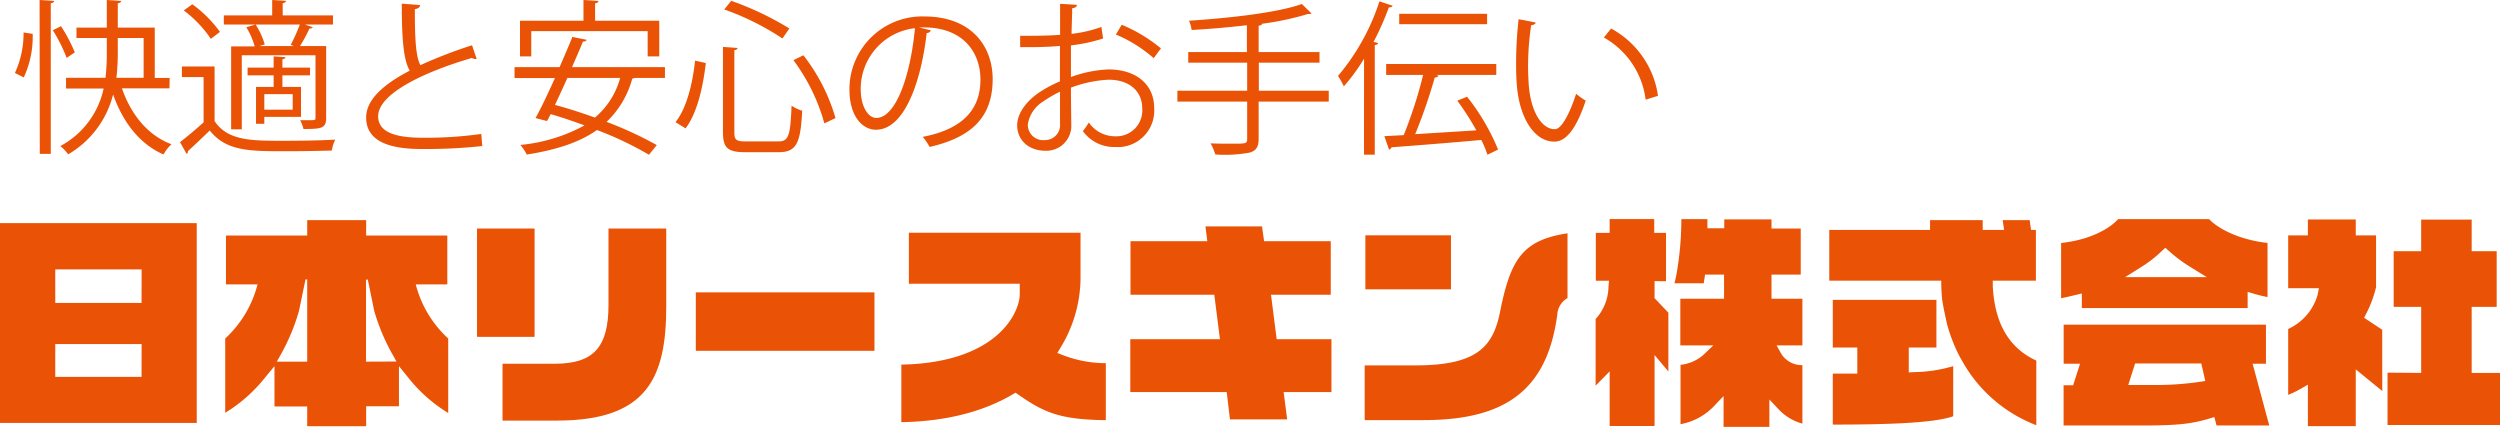
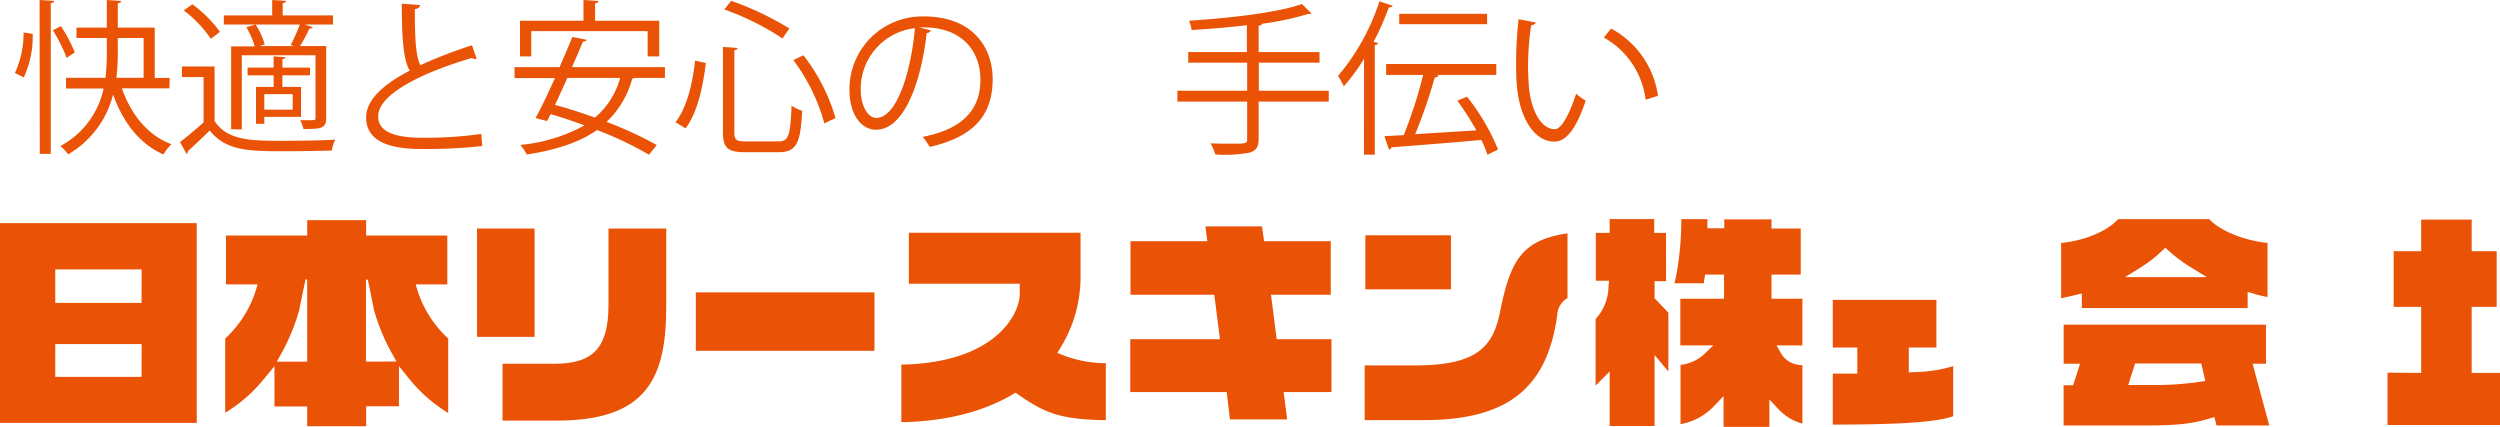
<svg xmlns="http://www.w3.org/2000/svg" viewBox="0 0 361.88 61.79">
  <defs>
    <style>.cls-1{fill:#ea5205;}</style>
  </defs>
  <g id="レイヤー_2" data-name="レイヤー 2">
    <g id="レイヤー_1-2" data-name="レイヤー 1">
      <path class="cls-1" d="M0,32.3V61.22H28.48V32.3ZM20.49,54.55H8V49.8h12.5Zm0-10.7H8V39h12.5Z" />
      <rect class="cls-1" x="69.05" y="33.08" width="8.33" height="15.68" />
      <path class="cls-1" d="M96.44,33.08H88.08V44.15c0,6.12-2.17,8.5-7.76,8.5H72.74v8.23h7.89c13.17,0,15.81-6.34,15.81-16.56Z" />
      <rect class="cls-1" x="100.72" y="42.32" width="25.86" height="8.46" />
      <path class="cls-1" d="M130.47,61.11c6.33-.11,11.73-1.46,16.08-4l.45-.27.43.3c3.64,2.52,5.89,3.6,12.64,3.68V52.57a17.27,17.27,0,0,1-6.13-1.13l-.89-.35.5-.83a19.47,19.47,0,0,0,2.86-9.94V33.69H131.56v7.38h16.05v1.52c0,2.6-3.18,9.92-17.14,10.19Z" />
      <polygon class="cls-1" points="178.04 60.71 186.32 60.71 185.81 56.75 192.73 56.75 192.73 49.1 184.8 49.1 183.98 42.66 192.63 42.66 192.63 34.91 182.98 34.91 182.68 32.77 174.49 32.77 174.76 34.91 163.64 34.91 163.64 42.66 175.77 42.66 176.59 49.1 163.61 49.1 163.61 56.75 177.57 56.75 178.04 60.71" />
      <rect class="cls-1" x="197.64" y="34.06" width="12.39" height="7.82" />
      <path class="cls-1" d="M225.42,45.56a2.94,2.94,0,0,1,1.48-2.41V33.77c-6.57,1-8.25,3.83-9.76,11.35-1,5-3.24,7.77-12.25,7.77h-7.35v7.92h8.54c12.1,0,17.89-4.56,19.34-15.25Z" />
      <path class="cls-1" d="M242.62,40a46.32,46.32,0,0,0,.76-8.28h3.77c0,.17,0,.34,0,.5v.82h2.44V31.76h6.84v1.32h4.23v6.67h-4.23v3.49h4.47V50h-3.74l.69,1.22a3.47,3.47,0,0,0,3.05,1.63v8.47a7.3,7.3,0,0,1-3.37-2l-1.41-1.49v4h-6.63v-4.5l-1.4,1.47a8.86,8.86,0,0,1-4.83,2.6V52.81a6,6,0,0,0,3.3-1.43L248,50h-4.77V43.24h6.33V39.75h-2.75L246.62,41h-4.24" />
      <path class="cls-1" d="M241.16,40.71v-7h-1.71v-2H233v2h-2v6.93h1.91l-.08.89a7.07,7.07,0,0,1-1.86,4.65v9.63c.21-.19.42-.4.62-.62L233,53.76v7.9h6.5V51.39l2,2.38V45.26l-2-2.1V40.69" />
-       <path class="cls-1" d="M284.25,52.64a20.77,20.77,0,0,0,10.51,8.91V52.2c-3.93-1.82-6-5.33-6.3-10.71l0-.86h6.24V33.28H294l-.2-1.42h-3.91l.21,1.42H287V31.86h-7.62v1.42H264.79v7.35H281a24.49,24.49,0,0,0,.14,2.78c.25,1.64.75,3.7.75,3.7a23.57,23.57,0,0,0,1.8,4.55Z" />
      <path class="cls-1" d="M265.3,50.31h3.55v3.77l-.79,0c-.86,0-1.79,0-2.76,0v7.38c7.51,0,14.65-.19,17.43-1.21V53a20.69,20.69,0,0,1-5.57.86l-.86.05V50.31h4v-6.9h-15Z" />
      <path class="cls-1" d="M298.35,43.17c.68-.14,1.36-.3,2-.45l1-.24,0,2.11h24V42.25l1.05.31c.54.16,1.14.3,1.83.44V35.17c-4.38-.5-7.32-2.22-8.45-3.45H306.6c-1.1,1.26-3.92,3-8.25,3.45ZM310,38.62a17.84,17.84,0,0,0,2.88-2.24l.55-.52.56.5A21,21,0,0,0,317,38.61l2.44,1.51H307.6Z" />
      <path class="cls-1" d="M319.73,60.61l.8-.24.32,1.22h7.63l-2.41-8.94H328V47H298.72v5.65h2.37l-1,3.12h-1.38v5.82h11.65C315.51,61.59,317.41,61.29,319.73,60.61Zm-10.67-8h9.58l.58,2.54-.87.13a43,43,0,0,1-6.12.45h-4.16Z" />
-       <path class="cls-1" d="M344.83,47.73,342.21,46l.33-.65a16.78,16.78,0,0,0,1.4-3.78v-7.5H341v-2.3h-6.93v2.3h-2.85v7.65h4.45l-.2,1a7.83,7.83,0,0,1-4.25,4.9v9.54a13.42,13.42,0,0,0,1.63-.78l1.22-.7v6H341V53.47l3.84,3.13Z" />
      <polyline class="cls-1" points="345.6 53.94 345.6 61.52 361.88 61.52 361.88 53.98 357.78 53.98 357.78 44.42 361.4 44.42 361.4 36.36 357.78 36.36 357.78 31.79 350.47 31.79 350.47 36.36 346.49 36.36 346.49 44.42 350.47 44.42 350.47 53.98" />
      <path class="cls-1" d="M60.18,41.17h4.57V34.09H53V31.86H44.47v2.23H32.71v7.08h4.57A16.07,16.07,0,0,1,32.6,49V59.75a21.77,21.77,0,0,0,5.6-4.89L39.73,53v5.84h4.74v2.85H53V58.81h4.75V53l1.53,1.89a21.77,21.77,0,0,0,5.6,4.89V49A16.07,16.07,0,0,1,60.18,41.17ZM44.47,52.35h-4.4l.67-1.2A29.32,29.32,0,0,0,43.28,45l.94-4.55h.25Zm8.51,0V40.47h.26L54.17,45a29.35,29.35,0,0,0,2.55,6.13l.67,1.2Z" />
      <path class="cls-1" d="M4.73,4.9a14,14,0,0,1-1.29,6.31l-1.28-.65A13.65,13.65,0,0,0,3.41,4.7Zm1-4.9L7.83.14c0,.17-.17.29-.48.32V22.27H5.76Zm3.1,3.79a23.4,23.4,0,0,1,2,3.79l-1.18.8a22.91,22.91,0,0,0-2-4Zm15.7,9H17.65c1.29,3.74,3.72,6.81,7.17,8.09a5.82,5.82,0,0,0-1.15,1.48c-3.5-1.53-5.88-4.7-7.3-8.68a13.92,13.92,0,0,1-6.5,8.66,6.67,6.67,0,0,0-1.13-1.2A12.37,12.37,0,0,0,15,12.82H9.56V11.26h5.71a31.5,31.5,0,0,0,.19-3.92V5.5H11.07V4h4.39V0l2.07.14c0,.17-.17.29-.48.34V4H22.4v7.28h2.16ZM17.05,5.5V7.34a31.39,31.39,0,0,1-.2,3.92h3.94V5.5Z" />
      <path class="cls-1" d="M31.06,9.62v7.9c1.87,2.86,5.38,2.86,9.89,2.86,2.64,0,5.71-.05,7.58-.17a5.42,5.42,0,0,0-.5,1.58c-1.66.05-4.3.1-6.67.1-5.28,0-8.6,0-11-3-1.11,1.08-2.23,2.14-3.17,3a.33.33,0,0,1-.19.38l-.94-1.7c1-.77,2.28-1.83,3.41-2.86V11.16H26.33V9.62Zm-3.22-9a17.56,17.56,0,0,1,4,4l-1.32,1A17.16,17.16,0,0,0,26.6,1.51ZM42.53,6.67a3.3,3.3,0,0,0-.45-.17A24.67,24.67,0,0,0,43.4,3.55h-11V2.23h7V0l2,.12c0,.17-.16.29-.48.34V2.23h7.28V3.55H44.12l1.15.39c-.07.14-.22.21-.48.19a20.52,20.52,0,0,1-1.37,2.54h3.79v10.4c0,1.53-.72,1.6-3.28,1.6a5.61,5.61,0,0,0-.48-1.27c.45,0,.88,0,1.22,0,.94,0,1,0,1-.34V8H35V18.72H33.46v-12h3.41a10.92,10.92,0,0,0-1.22-2.78L37,3.55a10.68,10.68,0,0,1,1.32,2.88l-.77.24Zm-2.92,5.91V10.9H35.84V9.79h3.77V8.16l1.7.12c0,.14-.14.26-.43.29V9.79h4V10.9h-4v1.68h2.69v4.34H38.26v1h-1.2V12.58Zm2.76,3.29V13.63H38.26v2.24Z" />
      <path class="cls-1" d="M69,8.54a.38.38,0,0,1-.19,0,1,1,0,0,1-.51-.15c-7.13,2.09-13.58,5.24-13.56,8.45,0,2.31,2.54,3.1,6.43,3.1a58.21,58.21,0,0,0,8.5-.55l.14,1.75a76.88,76.88,0,0,1-8.59.43C56.43,21.6,53,20.5,53,17c0-2.57,2.54-4.82,6.31-6.77C58.45,8.74,58.16,6,58.16.53L60.8.74c0,.32-.27.51-.75.58,0,4.2.12,6.82.8,8.11a69.51,69.51,0,0,1,7.48-2.88Z" />
      <path class="cls-1" d="M96.25,11.28H91.88a1.55,1.55,0,0,1-.36.1,13.41,13.41,0,0,1-3.72,6.26A54.21,54.21,0,0,1,95.07,21l-1.13,1.4a48.9,48.9,0,0,0-7.53-3.58c-2.57,1.82-6,2.9-10.16,3.55a6.49,6.49,0,0,0-.93-1.39,24,24,0,0,0,9.29-2.83c-1.64-.6-3.32-1.18-4.9-1.63-.19.36-.36.72-.53,1l-1.66-.43c.85-1.52,1.83-3.63,2.81-5.79H74.48V9.72H81c.67-1.54,1.32-3.05,1.85-4.37l2.06.41c-.07.19-.21.26-.53.26-.45,1.11-1,2.38-1.58,3.7H96.25ZM76.9,4.51V8.16H75.27V3h9.19V0l2.16.14c0,.17-.14.29-.48.34V3h9.29V8.16H93.75V4.51Zm5.23,6.77c-.6,1.34-1.22,2.69-1.8,3.91,1.83.48,3.82,1.13,5.79,1.83a11.42,11.42,0,0,0,3.65-5.74Z" />
      <path class="cls-1" d="M97.78,17.69c1.68-2.14,2.5-5.76,2.83-8.91l1.56.34c-.38,3.22-1.17,7.13-2.93,9.46Zm6.87-10.9,2.11.15c0,.16-.15.28-.46.31V19.13c0,1.13.27,1.34,1.66,1.34h4.73c1.48,0,1.72-.88,1.89-5.18a5.34,5.34,0,0,0,1.54.74c-.24,4.59-.77,6-3.39,6h-4.89c-2.5,0-3.19-.63-3.19-2.88Zm8.61-1.22a38,38,0,0,0-8.42-4.2l1-1.25a43.55,43.55,0,0,1,8.42,4Zm6.07,12.29a27.6,27.6,0,0,0-4.48-9.15L116.29,8a26.82,26.82,0,0,1,4.65,9.09Z" />
      <path class="cls-1" d="M134.74,4.39a.62.62,0,0,1-.6.39c-.86,7.46-3.36,14-7.34,14-2,0-3.84-2-3.84-5.81a10.54,10.54,0,0,1,10.8-10.59c6.93,0,9.93,4.39,9.93,9.07,0,5.72-3.31,8.48-9.12,9.82a9.31,9.31,0,0,0-1-1.46c5.52-1.06,8.35-3.75,8.35-8.28,0-4-2.55-7.56-8.16-7.56-.24,0-.51,0-.72,0Zm-2.3-.31a8.84,8.84,0,0,0-7.85,8.81c0,2.57,1.1,4.18,2.25,4.18C129.75,17.07,131.84,10.66,132.44,4.08Z" />
-       <path class="cls-1" d="M159.68,5.57a24.06,24.06,0,0,1-4.66,1c0,1.51,0,3.19,0,4.58a17.94,17.94,0,0,1,5.42-1.1c4.08,0,6.63,2.21,6.63,5.59a5.28,5.28,0,0,1-5.64,5.64,5.57,5.57,0,0,1-4.68-2.3,12.53,12.53,0,0,0,.86-1.25,4.61,4.61,0,0,0,3.84,2,3.75,3.75,0,0,0,3.89-4.06c0-2.33-1.71-4.15-4.92-4.13a17.66,17.66,0,0,0-5.4,1.15c0,1.78.05,4.64.05,5.31a3.61,3.61,0,0,1-3.77,3.82c-2.21,0-4.06-1.37-4.06-3.7,0-1.54,1.11-3.26,3-4.61a17.5,17.5,0,0,1,3.19-1.73V6.65c-1.92.17-3.84.19-5.76.17l0-1.64c2.11,0,4,0,5.78-.14V.55l2.43.15c0,.28-.27.45-.68.5,0,.94-.07,2.35-.09,3.7a18.53,18.53,0,0,0,4.32-1Zm-6.24,12.26c0-.62,0-2.59,0-4.56A17.48,17.48,0,0,0,151,14.69,4.77,4.77,0,0,0,148.78,18a2.22,2.22,0,0,0,2.45,2.28,2.18,2.18,0,0,0,2.21-2.4ZM167,8.42A20,20,0,0,0,161.53,5l.84-1.42A22.75,22.75,0,0,1,168.05,7Z" />
      <path class="cls-1" d="M192.34,13.13v1.58H182.19v5.36c0,1.22-.36,1.7-1.22,2a19.24,19.24,0,0,1-5.05.29,7.65,7.65,0,0,0-.69-1.61c1.15.05,2.26.05,3.1.05,2,0,2.2,0,2.2-.69V14.71h-10.1V13.13h10.1V9.07H172V7.54h8.49V3.65c-2.64.31-5.42.55-8,.69A4.87,4.87,0,0,0,172.11,3c5.81-.38,12.79-1.15,16.34-2.42l1.4,1.37a.56.56,0,0,1-.29.07.7.7,0,0,1-.22,0,41.12,41.12,0,0,1-6.67,1.42c0,.17-.17.24-.48.29V7.54H191V9.07h-8.78v4.06Z" />
      <path class="cls-1" d="M197.45,8.5a28,28,0,0,1-2.93,4,10.91,10.91,0,0,0-.84-1.51,32,32,0,0,0,6-10.8l1.92.65c-.1.17-.27.24-.56.22a40.55,40.55,0,0,1-2.21,5l.65.17c0,.15-.16.27-.48.29V22.39h-1.56ZM212.36,14a31.5,31.5,0,0,1,4.49,7.65l-1.54.75a14.48,14.48,0,0,0-.89-2.14c-4.75.43-9.77.82-13,1.06a.48.48,0,0,1-.36.33l-.67-1.94,2.8-.15A64.57,64.57,0,0,0,206,10.85h-5.35V9.26h15.94v1.59h-8.69l.33.09c-.07.17-.26.27-.55.29a77.31,77.31,0,0,1-2.83,8.19l8.86-.55a41.55,41.55,0,0,0-2.76-4.3Zm2.9-12V3.5H202.54V2Z" />
      <path class="cls-1" d="M222.29,3.26c0,.22-.31.36-.65.39a40.53,40.53,0,0,0-.45,6c0,.89.05,1.76.09,2.53.29,4.08,1.95,6.55,3.8,6.52,1,0,2.2-2.44,3.07-5.13a8.77,8.77,0,0,0,1.39,1c-1.1,3.24-2.49,5.88-4.49,5.93-3.05.05-5.16-3.65-5.49-8.26-.08-.91-.1-1.92-.1-3a57.34,57.34,0,0,1,.36-6.46Zm15.92,11.17a12,12,0,0,0-6.05-9l1.05-1.3A13.17,13.17,0,0,1,240,13.87Z" />
    </g>
  </g>
</svg>